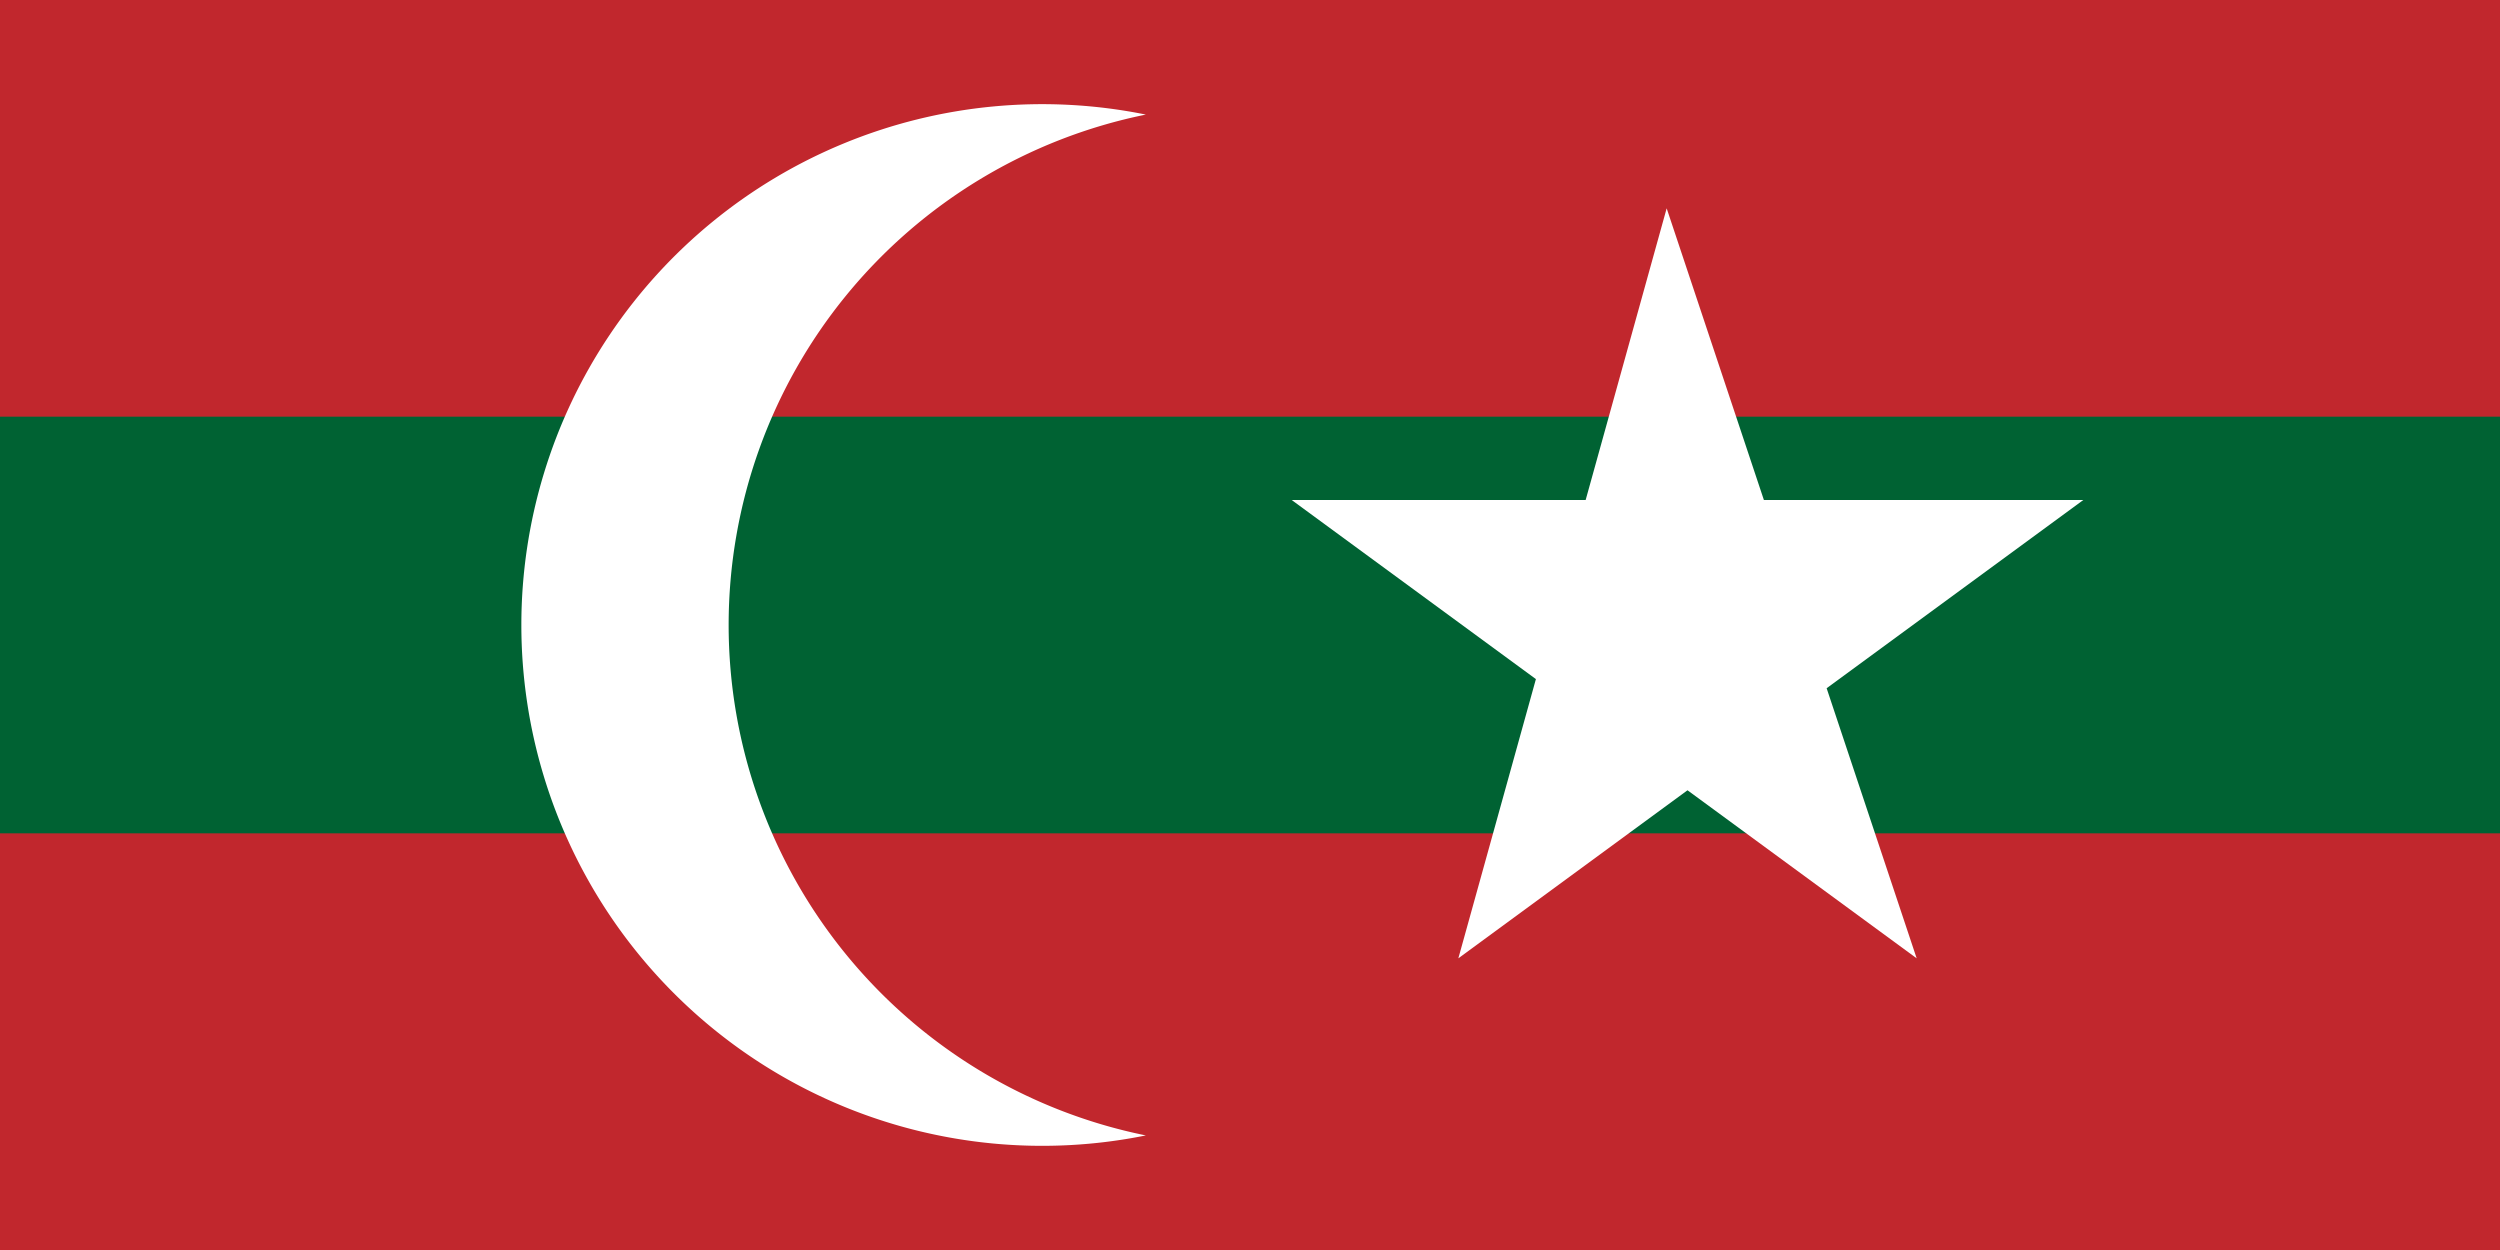
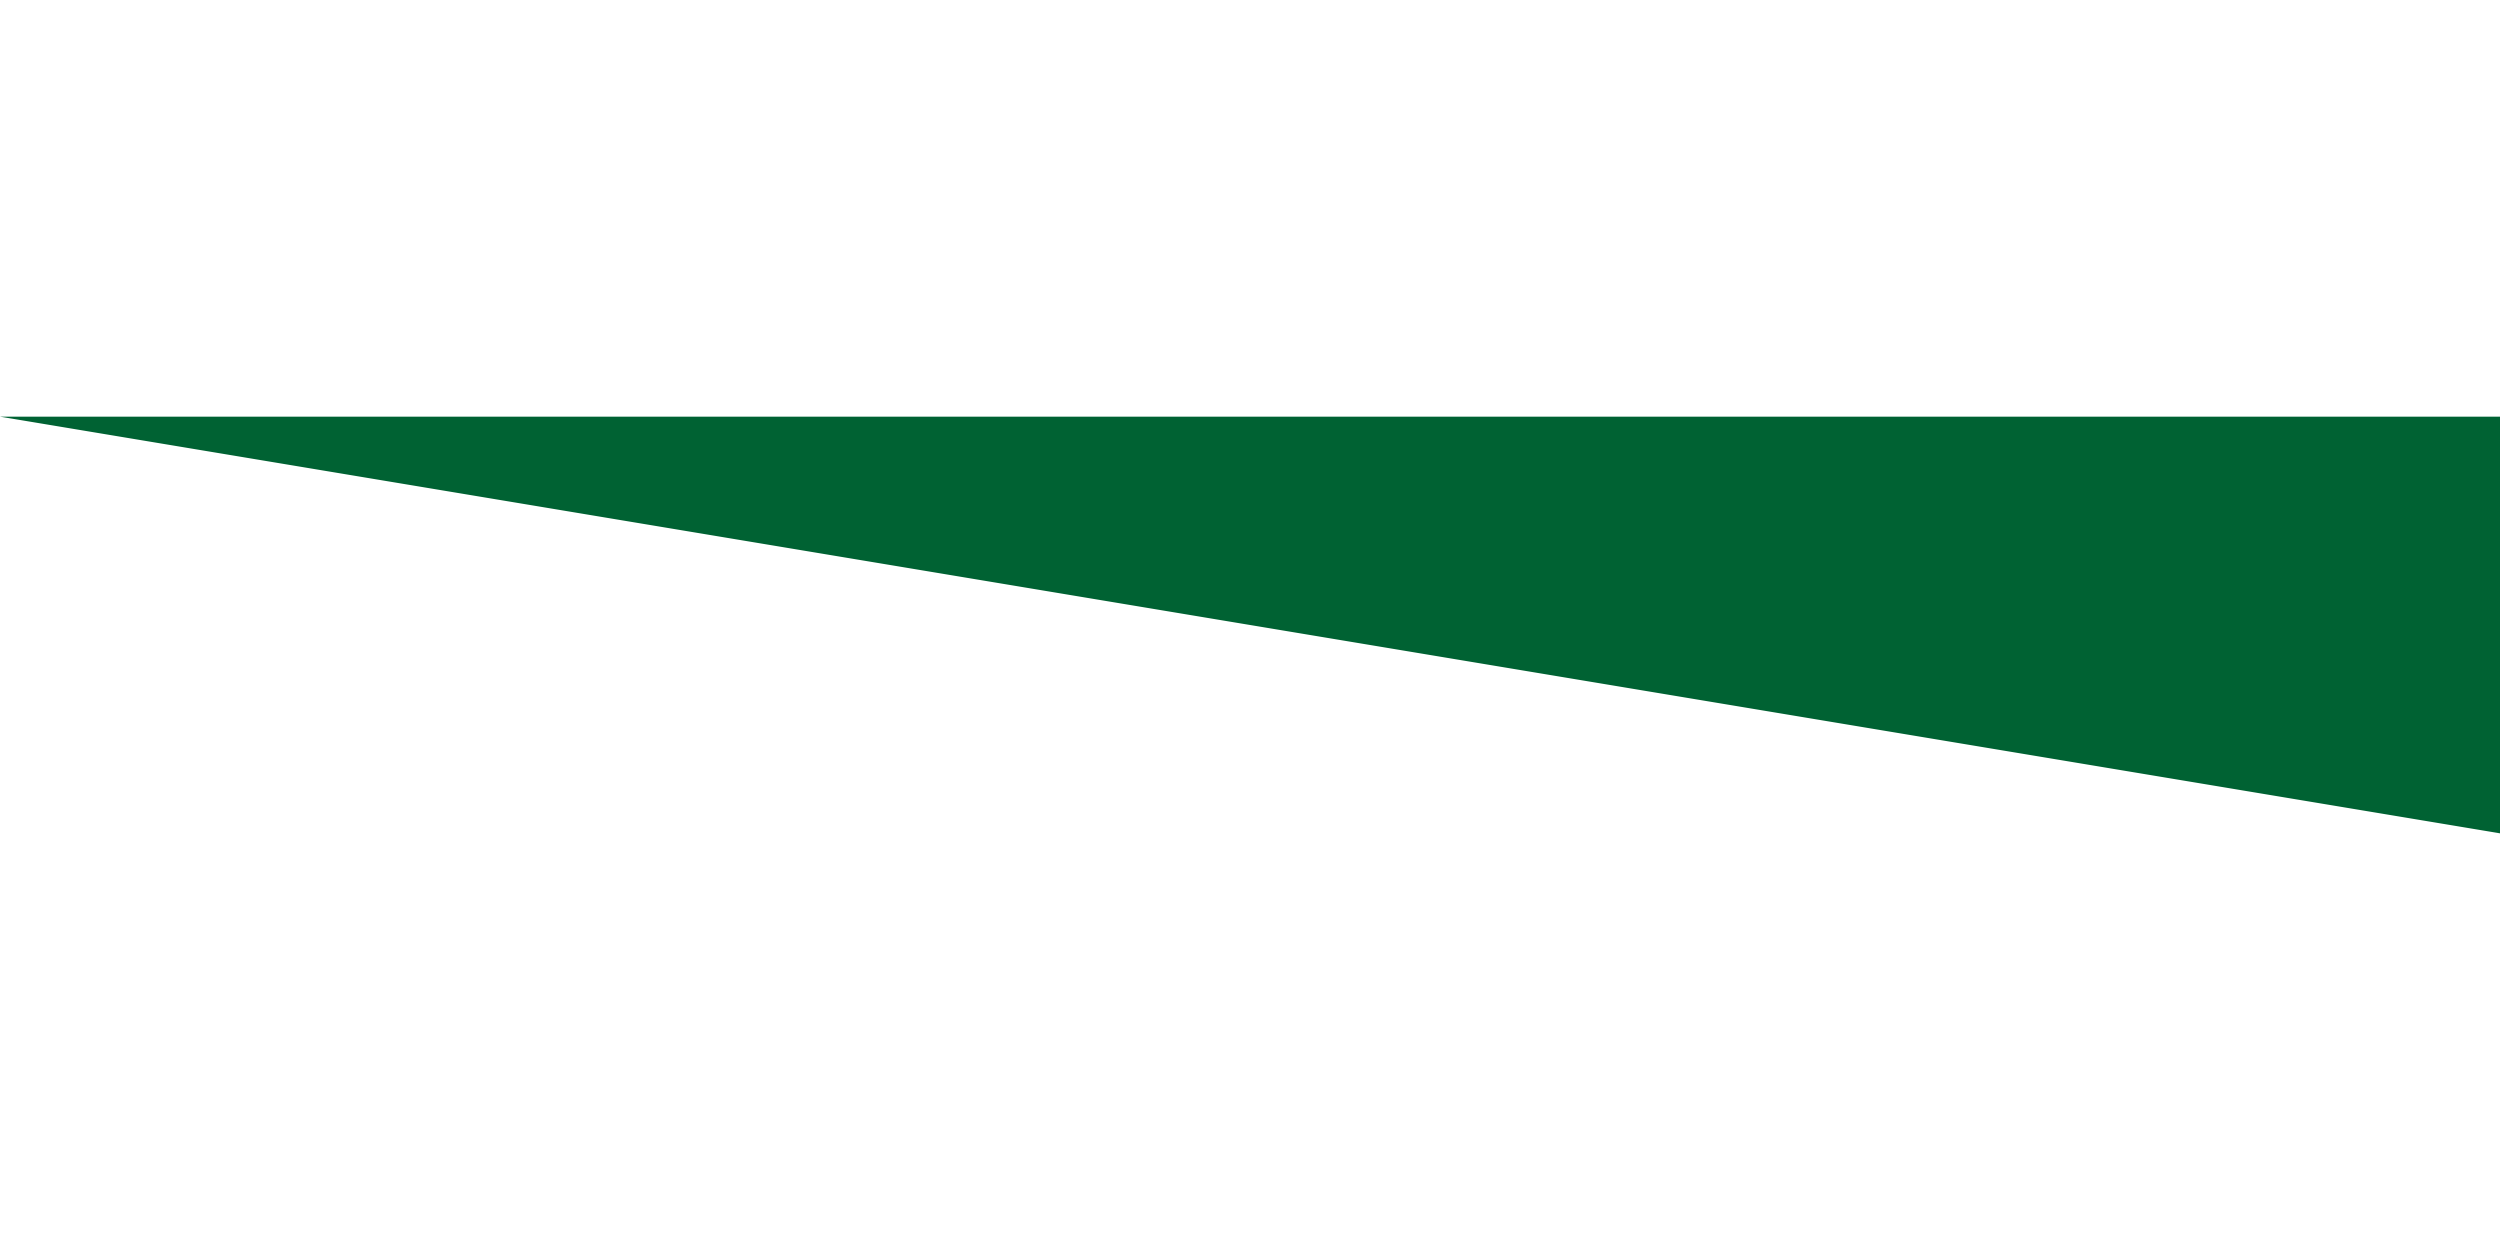
<svg xmlns="http://www.w3.org/2000/svg" height="500" viewBox="0 0 24 12" width="1000">
-   <path d="m0 0h24v12h-24z" fill="#c1272d" />
-   <path d="m0 4h24v4h-24z" fill="#006233" />
+   <path d="m0 4h24v4z" fill="#006233" />
  <g fill="#fff">
-     <path d="m11 1.1a5 5 0 1 0 0 9.8 5 5 0 0 1 0-9.8" />
-     <path d="m0-1 .6 1.8-1.5-1.1h1.9l-1.5 1.1z" transform="matrix(4 0 0 4 16 6)" />
-   </g>
+     </g>
</svg>